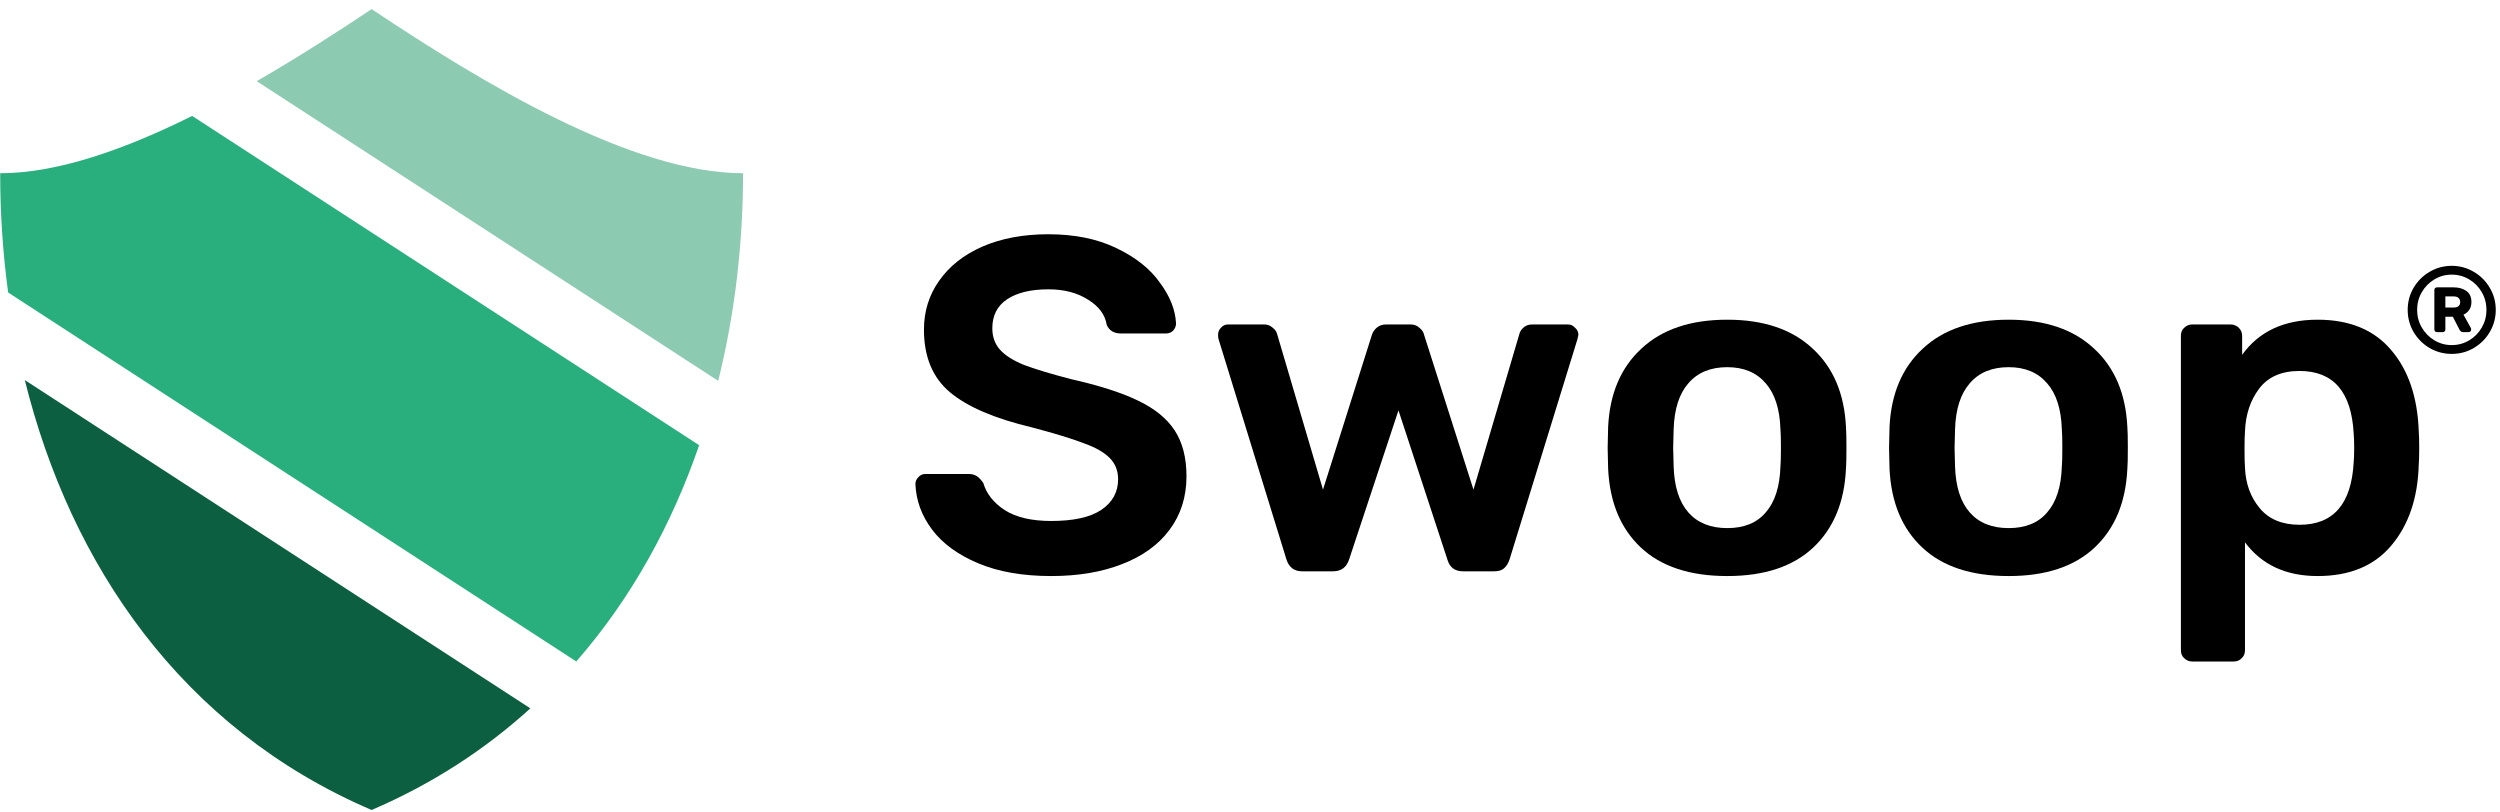
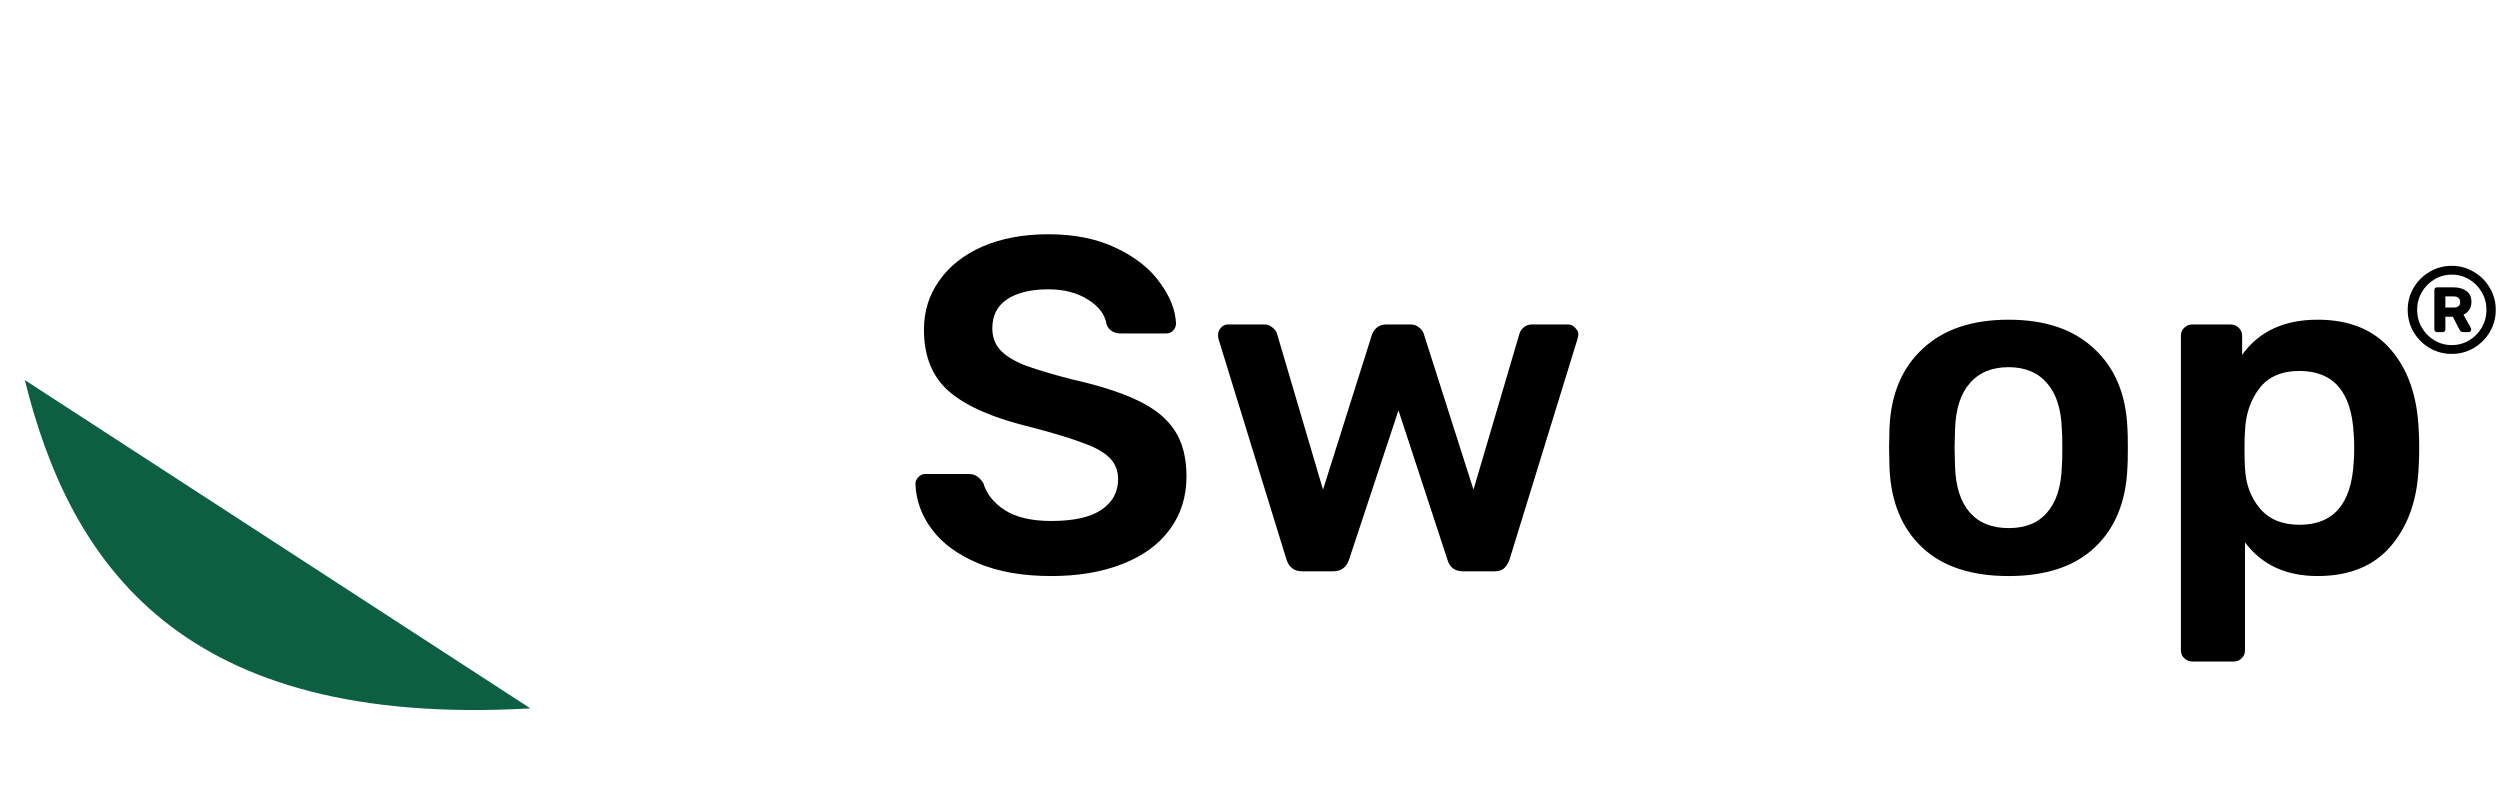
<svg xmlns="http://www.w3.org/2000/svg" width="191" height="62" viewBox="0 0 191 62" fill="none">
  <path d="M80.31 44.01C78.134 44.01 76.272 43.684 74.725 43.031C73.177 42.378 72.005 41.52 71.207 40.456C70.409 39.392 69.986 38.231 69.938 36.974C69.938 36.781 70.01 36.611 70.155 36.466C70.3 36.297 70.481 36.212 70.699 36.212H74C74.266 36.212 74.483 36.273 74.652 36.394C74.822 36.515 74.979 36.684 75.124 36.902C75.366 37.724 75.91 38.413 76.756 38.969C77.626 39.525 78.811 39.803 80.31 39.803C82.003 39.803 83.272 39.525 84.118 38.969C84.989 38.389 85.424 37.603 85.424 36.611C85.424 35.959 85.207 35.415 84.771 34.979C84.336 34.544 83.671 34.169 82.776 33.855C81.906 33.517 80.6 33.118 78.859 32.658C76.006 31.981 73.915 31.087 72.585 29.974C71.255 28.862 70.59 27.266 70.59 25.187C70.59 23.785 70.977 22.539 71.751 21.451C72.525 20.339 73.625 19.469 75.051 18.84C76.502 18.211 78.183 17.897 80.093 17.897C82.1 17.897 83.828 18.248 85.279 18.949C86.754 19.65 87.866 20.532 88.616 21.596C89.389 22.636 89.8 23.676 89.849 24.715C89.849 24.909 89.776 25.09 89.631 25.259C89.486 25.404 89.305 25.477 89.087 25.477H85.642C85.11 25.477 84.747 25.259 84.554 24.824C84.433 24.05 83.961 23.41 83.139 22.902C82.317 22.37 81.302 22.104 80.093 22.104C78.763 22.104 77.711 22.358 76.937 22.866C76.188 23.373 75.813 24.111 75.813 25.078C75.813 25.731 76.006 26.275 76.393 26.71C76.78 27.145 77.385 27.532 78.207 27.871C79.029 28.185 80.226 28.548 81.797 28.959C83.949 29.442 85.654 29.986 86.911 30.591C88.193 31.195 89.136 31.957 89.74 32.876C90.344 33.795 90.647 34.967 90.647 36.394C90.647 37.965 90.212 39.332 89.341 40.492C88.495 41.629 87.286 42.499 85.714 43.103C84.167 43.708 82.365 44.01 80.31 44.01Z" fill="black" />
  <path d="M99.481 43.648C98.876 43.648 98.478 43.345 98.284 42.741L93.098 25.912C93.073 25.84 93.061 25.731 93.061 25.586C93.061 25.368 93.134 25.187 93.279 25.042C93.424 24.873 93.606 24.788 93.823 24.788H96.579C96.821 24.788 97.027 24.86 97.196 25.006C97.389 25.151 97.51 25.308 97.559 25.477L101.077 37.409L104.812 25.586C104.885 25.368 105.006 25.187 105.175 25.042C105.369 24.873 105.61 24.788 105.9 24.788H107.75C108.04 24.788 108.27 24.873 108.439 25.042C108.633 25.187 108.754 25.368 108.802 25.586L112.574 37.409L116.092 25.477C116.14 25.308 116.249 25.151 116.418 25.006C116.588 24.86 116.805 24.788 117.071 24.788H119.791C120.009 24.788 120.19 24.873 120.335 25.042C120.505 25.187 120.589 25.368 120.589 25.586L120.517 25.912L115.33 42.741C115.234 43.031 115.088 43.261 114.895 43.43C114.726 43.575 114.484 43.648 114.17 43.648H111.776C111.147 43.648 110.748 43.345 110.579 42.741L106.843 31.353L103.072 42.741C102.878 43.345 102.467 43.648 101.838 43.648H99.481Z" fill="black" />
-   <path d="M131.964 44.01C129.111 44.01 126.911 43.285 125.364 41.834C123.816 40.383 122.982 38.377 122.861 35.814L122.825 34.218L122.861 32.622C122.982 30.083 123.828 28.088 125.4 26.638C126.971 25.163 129.16 24.425 131.964 24.425C134.745 24.425 136.921 25.163 138.493 26.638C140.064 28.088 140.911 30.083 141.032 32.622C141.056 32.912 141.068 33.444 141.068 34.218C141.068 34.992 141.056 35.523 141.032 35.814C140.911 38.377 140.076 40.383 138.529 41.834C136.982 43.285 134.793 44.01 131.964 44.01ZM131.964 40.347C133.246 40.347 134.225 39.948 134.902 39.15C135.603 38.352 135.978 37.18 136.026 35.632C136.051 35.39 136.063 34.919 136.063 34.218C136.063 33.517 136.051 33.045 136.026 32.803C135.978 31.256 135.603 30.083 134.902 29.285C134.201 28.463 133.222 28.052 131.964 28.052C130.683 28.052 129.692 28.463 128.99 29.285C128.289 30.083 127.914 31.256 127.866 32.803L127.83 34.218L127.866 35.632C127.914 37.18 128.289 38.352 128.99 39.15C129.692 39.948 130.683 40.347 131.964 40.347Z" fill="black" />
  <path d="M153.463 44.01C150.61 44.01 148.41 43.285 146.863 41.834C145.315 40.383 144.481 38.377 144.36 35.814L144.324 34.218L144.36 32.622C144.481 30.083 145.327 28.088 146.899 26.638C148.47 25.163 150.659 24.425 153.463 24.425C156.244 24.425 158.42 25.163 159.992 26.638C161.563 28.088 162.41 30.083 162.53 32.622C162.555 32.912 162.567 33.444 162.567 34.218C162.567 34.992 162.555 35.523 162.53 35.814C162.41 38.377 161.575 40.383 160.028 41.834C158.481 43.285 156.292 44.01 153.463 44.01ZM153.463 40.347C154.745 40.347 155.724 39.948 156.401 39.15C157.102 38.352 157.477 37.18 157.525 35.632C157.55 35.39 157.562 34.919 157.562 34.218C157.562 33.517 157.55 33.045 157.525 32.803C157.477 31.256 157.102 30.083 156.401 29.285C155.7 28.463 154.721 28.052 153.463 28.052C152.182 28.052 151.191 28.463 150.489 29.285C149.788 30.083 149.413 31.256 149.365 32.803L149.329 34.218L149.365 35.632C149.413 37.18 149.788 38.352 150.489 39.15C151.191 39.948 152.182 40.347 153.463 40.347Z" fill="black" />
  <path d="M167.491 50.539C167.249 50.539 167.044 50.454 166.874 50.285C166.705 50.14 166.621 49.934 166.621 49.668V25.658C166.621 25.392 166.705 25.187 166.874 25.042C167.044 24.873 167.249 24.788 167.491 24.788H170.393C170.658 24.788 170.876 24.873 171.045 25.042C171.215 25.211 171.299 25.417 171.299 25.658V27.109C172.581 25.32 174.503 24.425 177.066 24.425C179.508 24.425 181.382 25.199 182.687 26.747C183.993 28.27 184.694 30.325 184.791 32.912C184.815 33.202 184.827 33.638 184.827 34.218C184.827 34.798 184.815 35.233 184.791 35.523C184.719 38.062 184.017 40.117 182.687 41.689C181.382 43.236 179.508 44.01 177.066 44.01C174.648 44.01 172.798 43.152 171.517 41.435V49.668C171.517 49.934 171.432 50.14 171.263 50.285C171.118 50.454 170.912 50.539 170.646 50.539H167.491ZM175.688 40.093C178.275 40.093 179.653 38.497 179.822 35.306C179.846 35.064 179.859 34.701 179.859 34.218C179.859 33.734 179.846 33.371 179.822 33.13C179.653 29.938 178.275 28.342 175.688 28.342C174.309 28.342 173.282 28.79 172.605 29.684C171.928 30.579 171.565 31.667 171.517 32.948C171.493 33.239 171.481 33.698 171.481 34.327C171.481 34.955 171.493 35.427 171.517 35.741C171.565 36.95 171.94 37.978 172.641 38.824C173.342 39.67 174.358 40.093 175.688 40.093Z" fill="black" />
  <path d="M187.312 27.038C186.702 27.038 186.138 26.888 185.621 26.589C185.11 26.284 184.702 25.876 184.397 25.365C184.098 24.848 183.948 24.284 183.948 23.673C183.948 23.063 184.098 22.502 184.397 21.991C184.702 21.474 185.11 21.066 185.621 20.767C186.138 20.462 186.702 20.309 187.312 20.309C187.923 20.309 188.484 20.462 188.994 20.767C189.511 21.066 189.919 21.474 190.219 21.991C190.524 22.502 190.676 23.063 190.676 23.673C190.676 24.284 190.524 24.848 190.219 25.365C189.919 25.876 189.511 26.284 188.994 26.589C188.484 26.888 187.923 27.038 187.312 27.038ZM187.312 26.365C187.798 26.365 188.244 26.243 188.649 26C189.054 25.757 189.374 25.43 189.611 25.019C189.848 24.608 189.966 24.159 189.966 23.673C189.966 23.188 189.848 22.739 189.611 22.328C189.374 21.917 189.054 21.59 188.649 21.347C188.244 21.104 187.798 20.982 187.312 20.982C186.833 20.982 186.39 21.104 185.985 21.347C185.58 21.59 185.26 21.917 185.023 22.328C184.786 22.739 184.668 23.188 184.668 23.673C184.668 24.159 184.786 24.608 185.023 25.019C185.26 25.43 185.58 25.757 185.985 26C186.39 26.243 186.833 26.365 187.312 26.365ZM186.191 25.374C186.129 25.374 186.079 25.355 186.041 25.318C186.004 25.281 185.985 25.231 185.985 25.169V22.16C185.985 22.097 186.004 22.047 186.041 22.01C186.079 21.973 186.129 21.954 186.191 21.954H187.452C187.845 21.954 188.169 22.044 188.424 22.225C188.686 22.406 188.817 22.689 188.817 23.075C188.817 23.312 188.761 23.512 188.649 23.673C188.543 23.835 188.396 23.957 188.209 24.038L188.761 25.038C188.786 25.075 188.798 25.119 188.798 25.169C188.798 25.225 188.779 25.274 188.742 25.318C188.711 25.355 188.661 25.374 188.593 25.374H188.181C188.069 25.374 187.979 25.315 187.91 25.197L187.396 24.197H186.826V25.169C186.826 25.231 186.808 25.281 186.77 25.318C186.733 25.355 186.683 25.374 186.621 25.374H186.191ZM187.443 23.496C187.786 23.496 187.957 23.356 187.957 23.075C187.957 22.951 187.917 22.848 187.836 22.767C187.755 22.686 187.624 22.645 187.443 22.645H186.826V23.496H187.443Z" fill="black" />
-   <path d="M40.52 54.119C37.075 57.248 33.044 59.888 28.39 61.883C13.841 55.648 5.382 43.106 1.896 29.037L40.52 54.119Z" fill="#0D5F41" />
-   <path d="M0.014 13.235C4.407 13.235 9.555 11.406 14.68 8.857L53.415 34.013C51.328 40.076 48.232 45.723 44.027 50.536L0.624 22.35C0.214 19.331 0.014 16.279 0.014 13.235Z" fill="#29AE7D" />
-   <path d="M19.614 6.201C22.705 4.419 25.692 2.498 28.393 0.697C36.906 6.373 48.257 13.234 56.77 13.234C56.77 18.572 56.155 23.938 54.871 29.098L19.614 6.201Z" fill="#8CCAB1" />
+   <path d="M40.52 54.119C13.841 55.648 5.382 43.106 1.896 29.037L40.52 54.119Z" fill="#0D5F41" />
</svg>